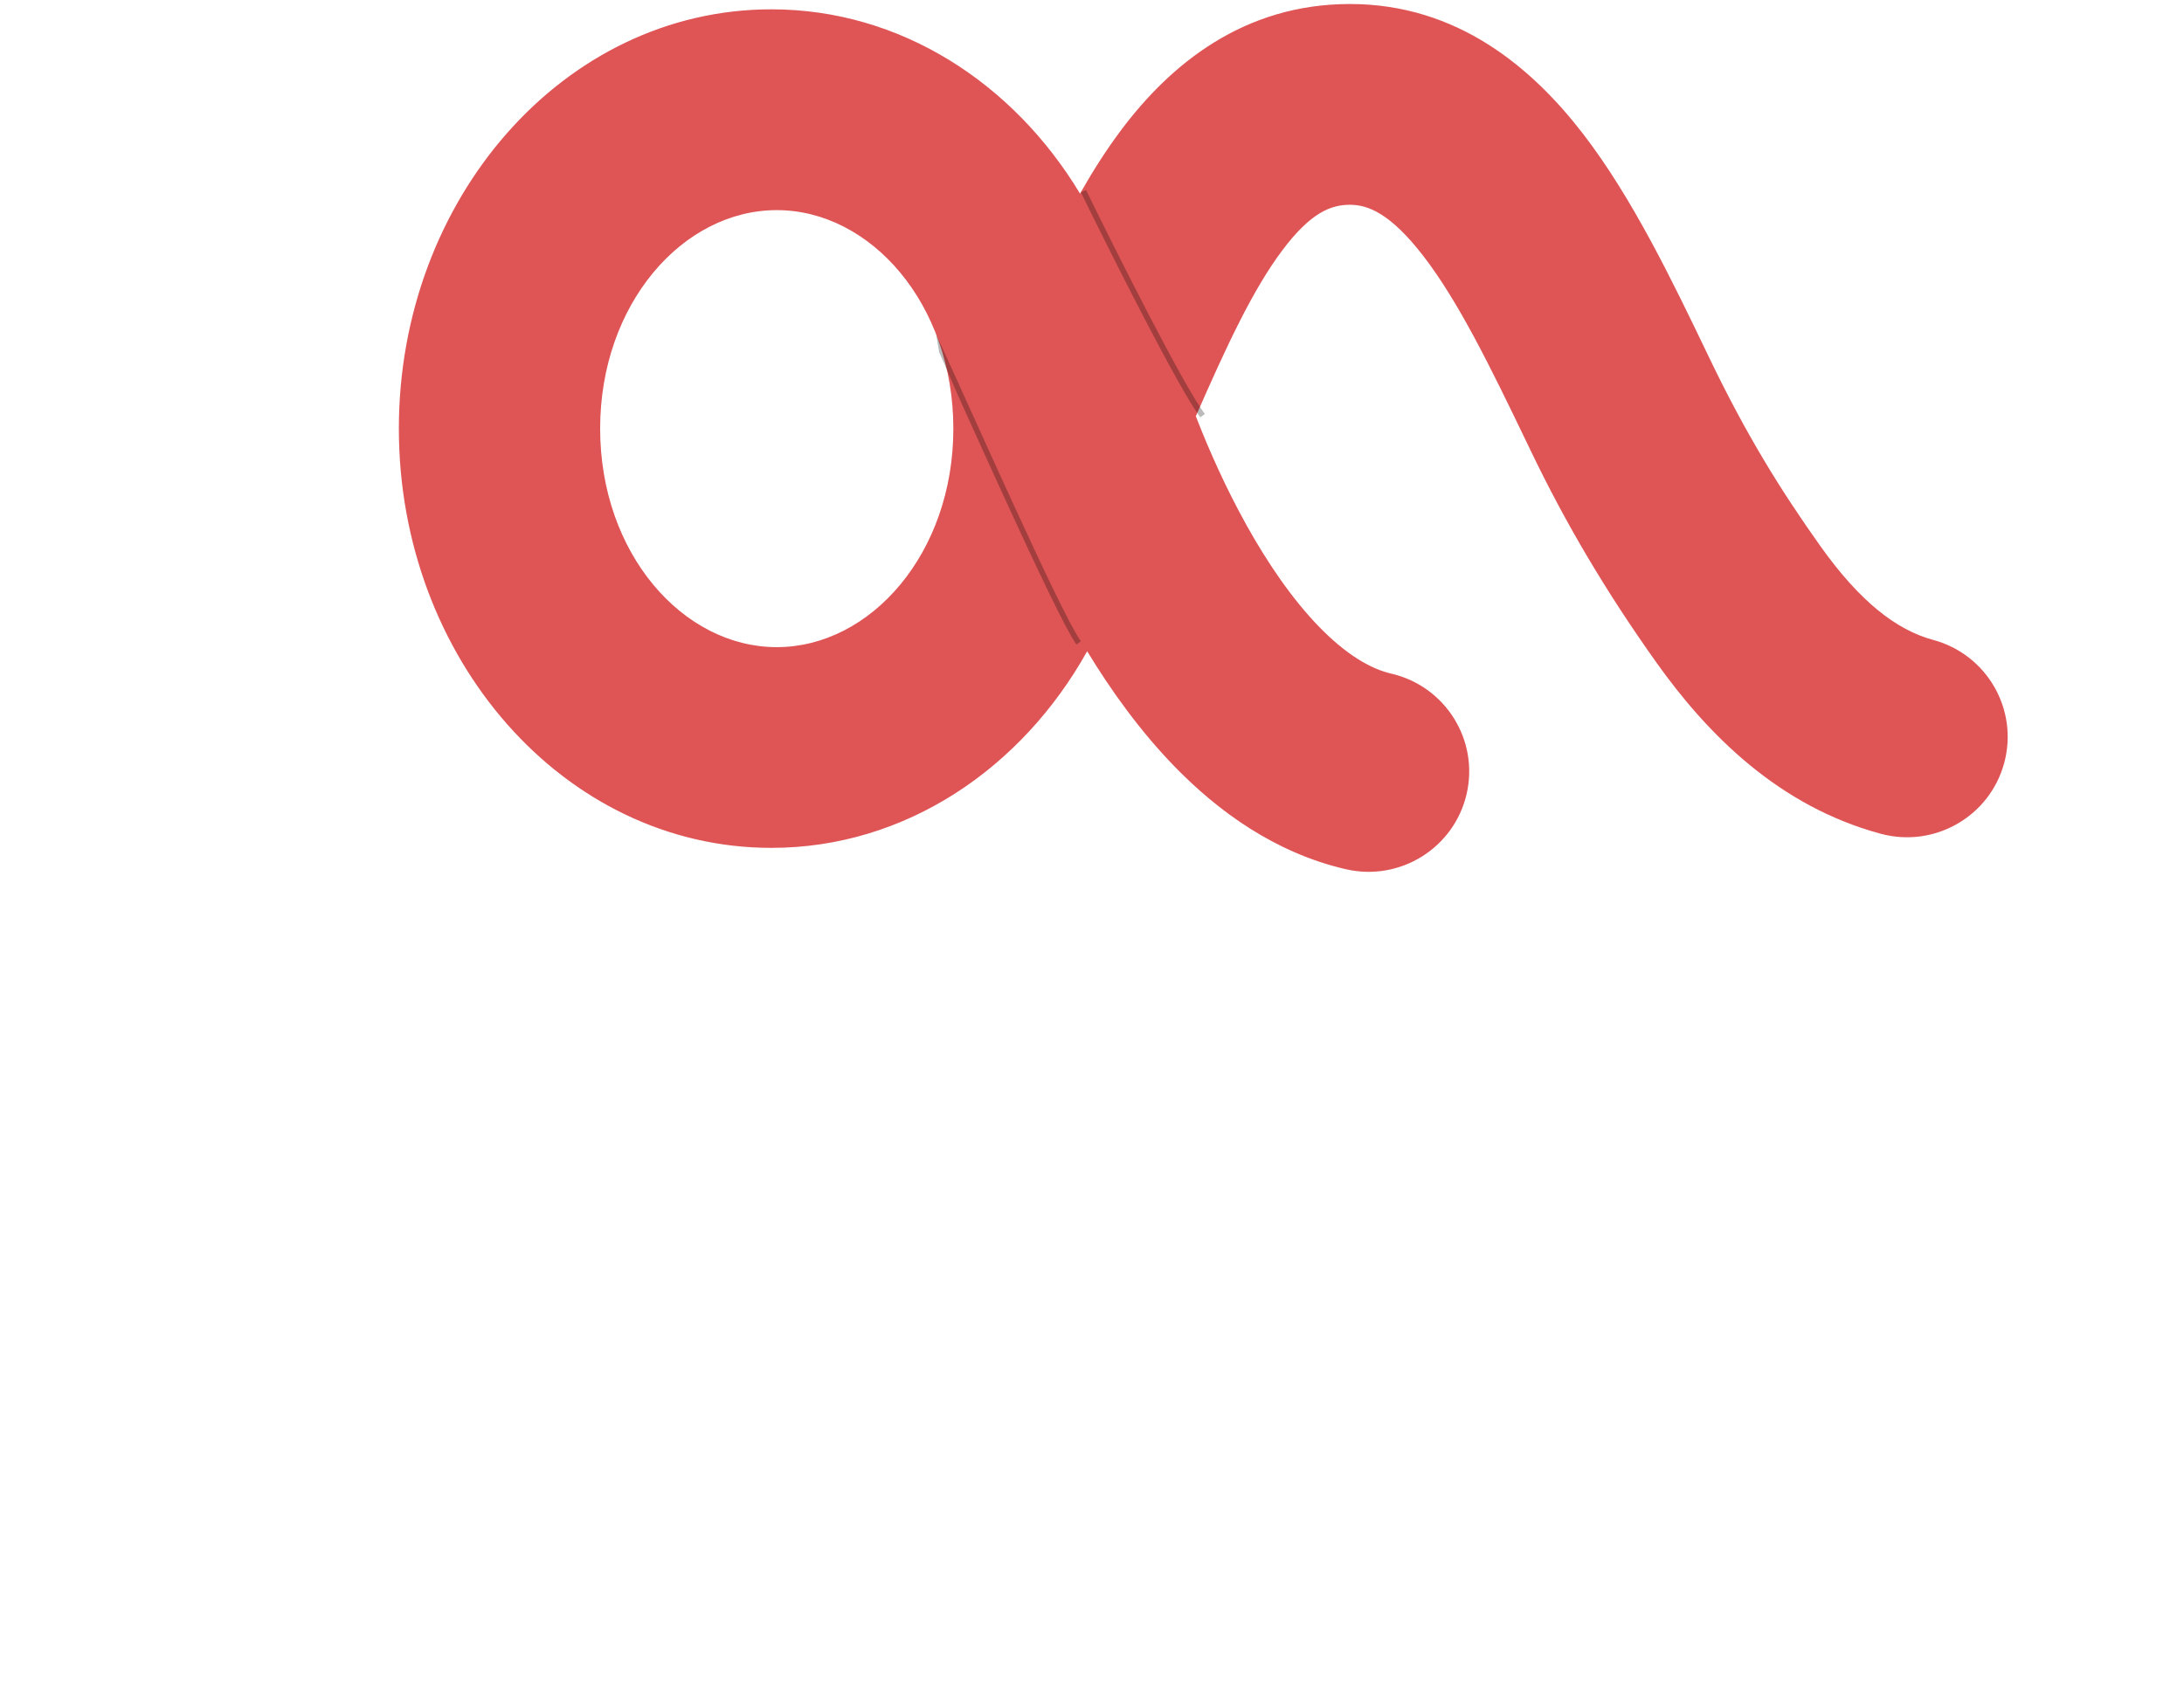
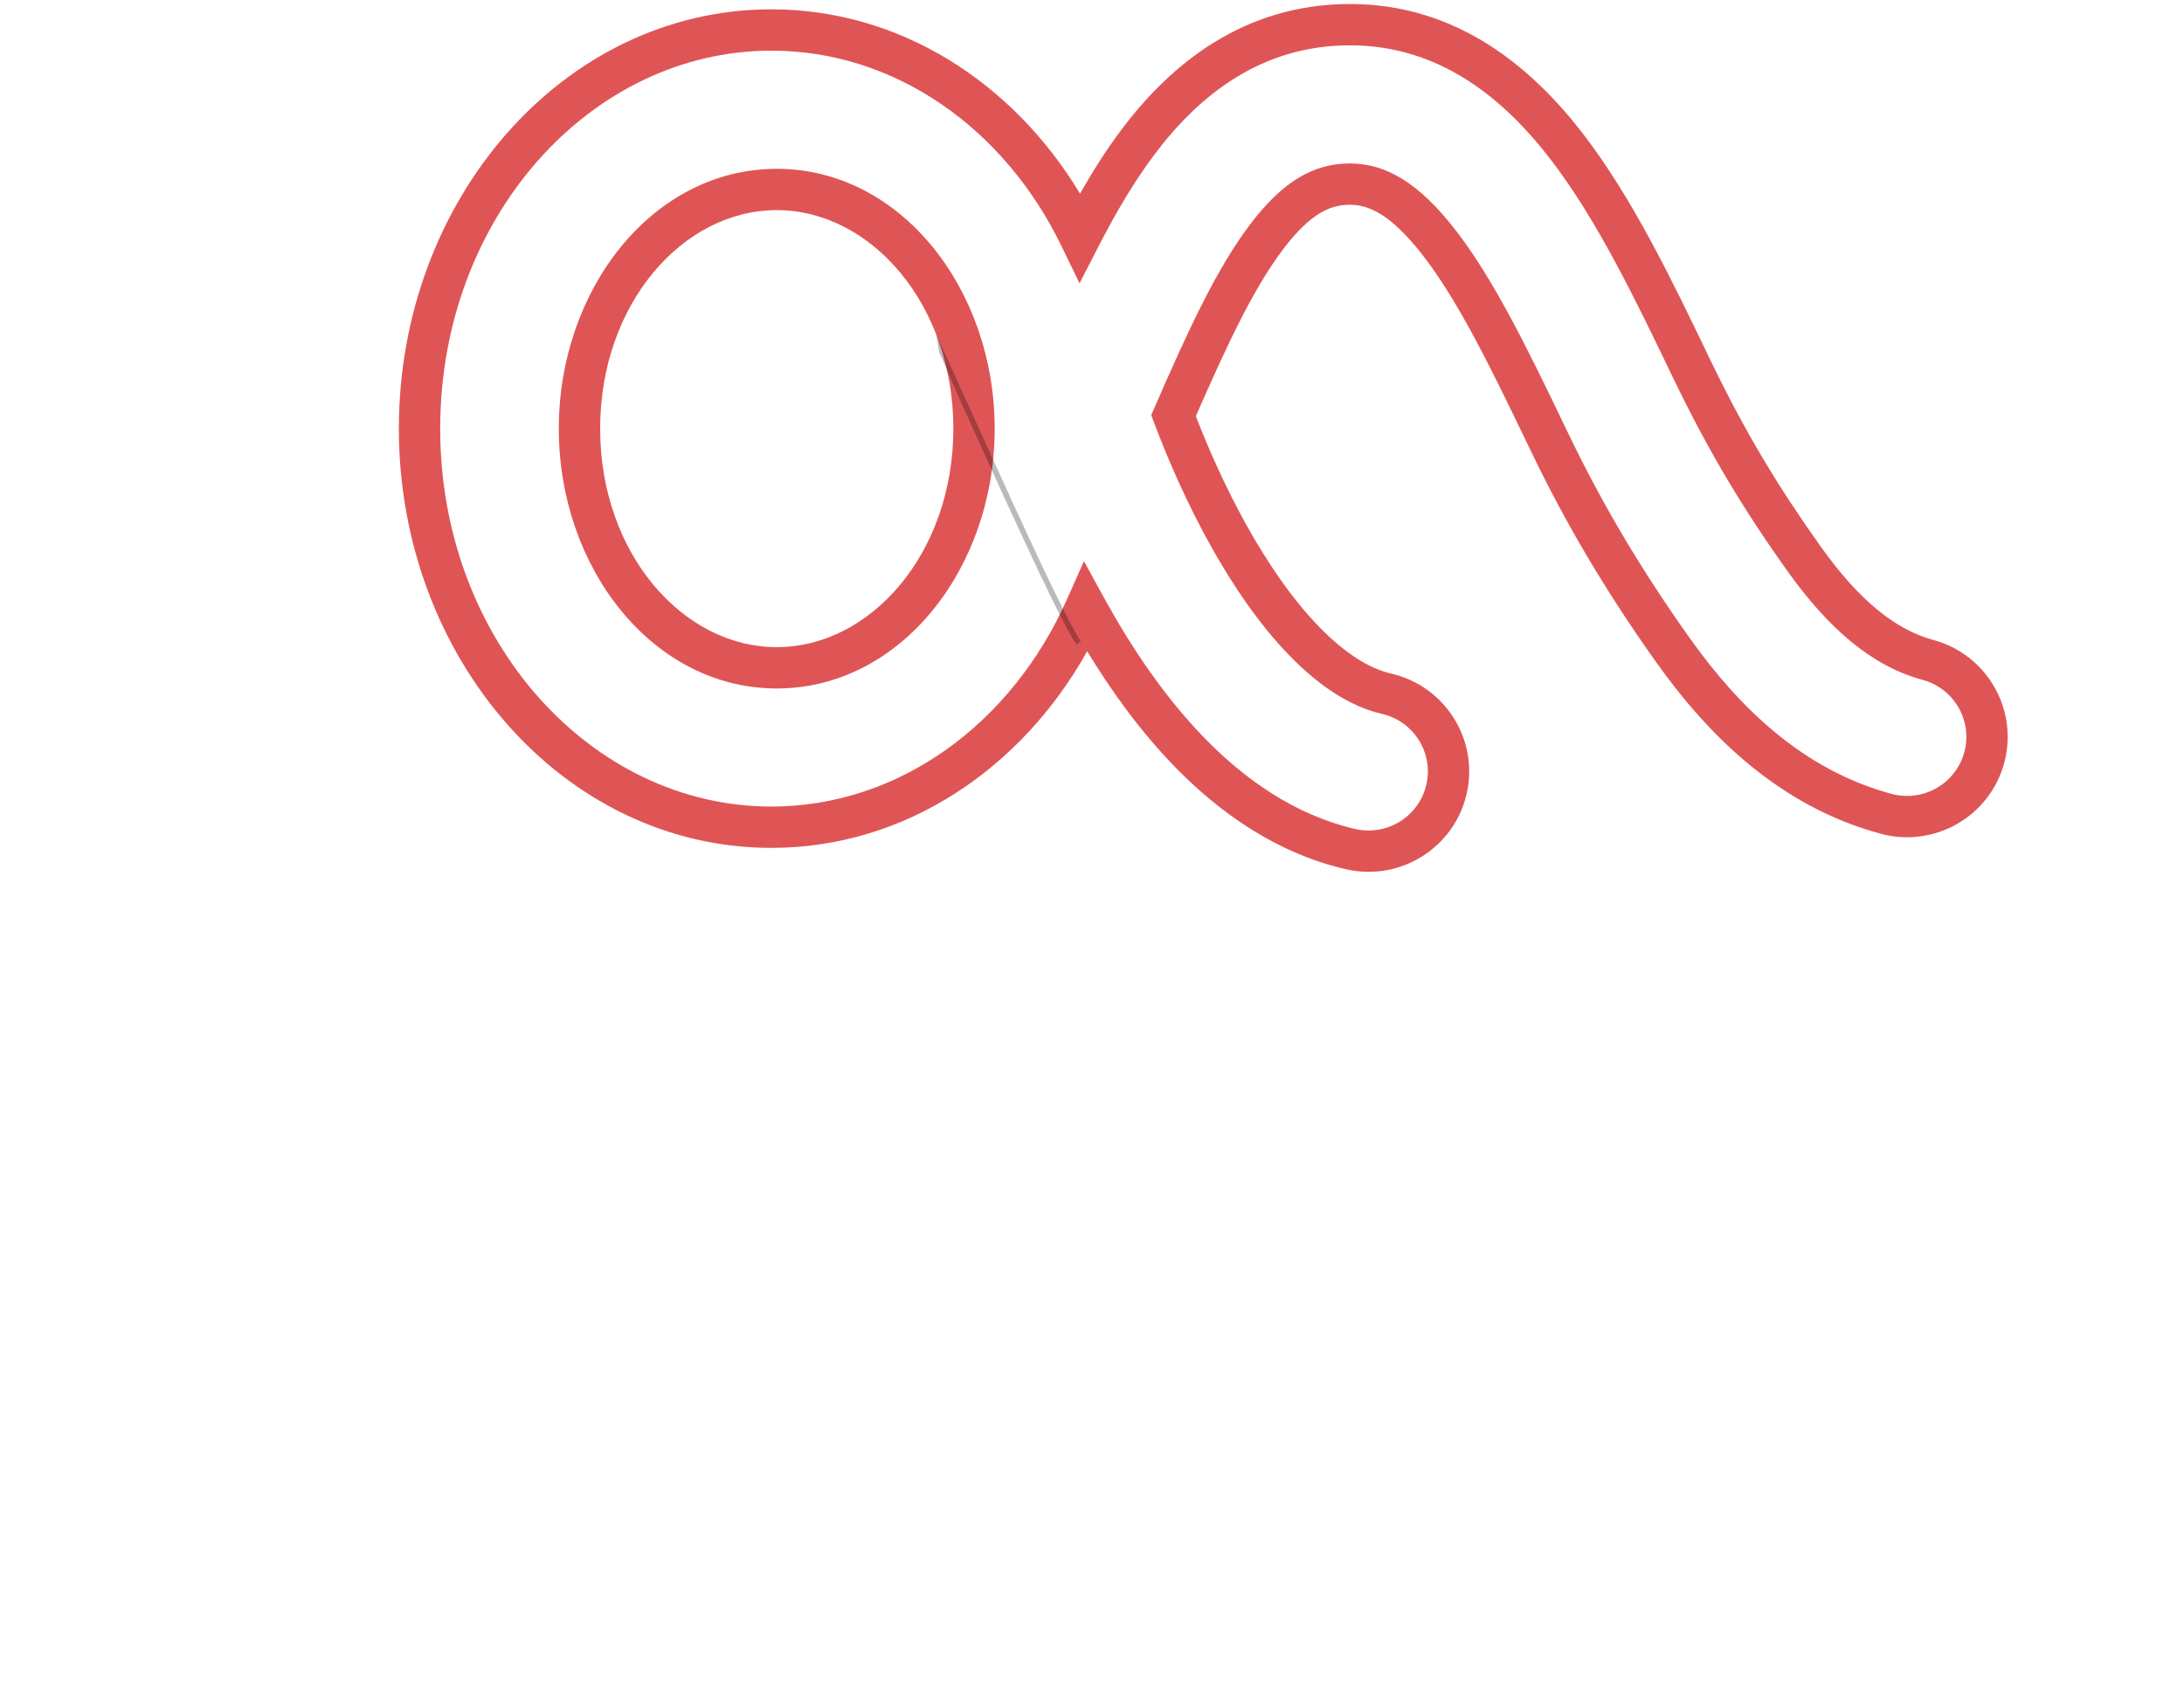
<svg xmlns="http://www.w3.org/2000/svg" width="177" height="137" viewBox="0 0 177 137" fill="none">
  <path d="M29.144 115.177V118.16C29.144 124.753 27.977 129.541 25.642 132.525C23.342 135.508 19.635 137 14.52 137C9.406 137 5.698 135.508 3.398 132.525C1.133 129.541 0 124.698 0 117.994V115.122C0 109.007 1.15 104.459 3.45 101.475C5.784 98.492 9.457 97 14.469 97C19.515 97 23.222 98.51 25.591 101.53C27.959 104.551 29.144 109.099 29.144 115.177ZM21.986 117.994V115.95C21.986 112.414 21.575 109.597 20.751 107.497C19.79 105.066 17.73 103.851 14.572 103.851C11.379 103.851 9.303 105.066 8.341 107.497C7.552 109.486 7.157 112.304 7.157 115.95V117.994C7.157 122.746 7.775 125.95 9.011 127.608C9.491 128.308 10.195 128.915 11.122 129.431C12.083 129.91 13.216 130.149 14.52 130.149C15.859 130.149 16.992 129.91 17.919 129.431C18.846 128.952 19.566 128.363 20.081 127.663C20.596 126.963 20.991 126.042 21.266 124.901C21.746 123.096 21.986 120.794 21.986 117.994Z" fill="white" />
-   <path d="M62.795 136.669H53.939L46.267 122.967L38.698 136.669H29.841L42.148 116.503L30.614 97.332H39.419L46.267 110.039L53.218 97.332H61.972L50.438 116.503L62.795 136.669Z" fill="white" />
  <path d="M90.273 97.332L79.254 120.536V136.669H72.149V120.536L61.13 97.332H68.905L75.753 113.188L82.498 97.332H90.273Z" fill="white" />
  <path d="M115.775 136.669H104.859C100.739 136.669 97.753 135.821 95.899 134.127C94.08 132.396 93.17 129.597 93.17 125.729V97.332H100.328V125.729C100.328 127.276 100.654 128.344 101.306 128.934C101.958 129.523 103.142 129.818 104.859 129.818H115.775V136.669Z" fill="white" />
  <path d="M139.862 97.332L128.843 120.536V136.669H121.737V120.536L110.718 97.332H118.493L125.341 113.188L132.087 97.332H139.862Z" fill="white" />
  <path d="M169.843 113.188L163.252 128.105C162.291 130.094 161.089 131.088 159.648 131.088C158.24 131.088 157.056 130.039 156.095 127.939L149.401 113.188V136.669H142.244V97.332H149.298L159.648 120.039L169.946 97.332H177V136.669H169.843V113.188Z" fill="white" />
-   <path fill-rule="evenodd" clip-rule="evenodd" d="M117.226 63.995C118.035 60.517 115.863 57.045 112.376 56.239C110.278 55.754 108.03 54.37 105.7 51.972C103.387 49.592 101.31 46.535 99.54 43.352C97.787 40.197 96.439 37.106 95.527 34.788C95.374 34.399 95.234 34.033 95.107 33.694C97.734 27.673 99.977 22.764 102.582 19.291C105.071 15.971 107.151 14.927 109.404 14.925C111.564 14.924 113.832 16.03 116.697 19.752C119.63 23.565 122.245 28.899 125.299 35.258L125.562 35.804C128.406 41.729 131.614 47.118 135.579 52.697C139.686 58.477 145.165 63.895 152.861 65.971C156.316 66.903 159.875 64.866 160.81 61.42C161.745 57.975 159.702 54.426 156.246 53.494C152.708 52.54 149.457 49.87 146.155 45.224C142.837 40.555 140.037 36.017 137.002 29.698L136.939 29.567C134.058 23.57 130.878 16.948 126.981 11.884C122.991 6.699 117.361 1.995 109.396 2C101.523 2.005 96.039 6.431 92.2 11.551C90.475 13.852 88.938 16.48 87.534 19.216C82.687 9.212 73.301 2.431 62.518 2.431C46.768 2.431 34 16.898 34 34.744C34 52.59 46.768 67.057 62.518 67.057C73.661 67.057 83.312 59.815 88.004 49.258C88.07 49.378 88.136 49.498 88.203 49.618C90.295 53.383 93.011 57.489 96.39 60.966C99.752 64.425 104.093 67.592 109.448 68.83C112.935 69.636 116.418 67.471 117.226 63.995ZM62.95 15.359C71.78 15.359 78.938 24.039 78.938 34.747C78.938 45.455 71.78 54.135 62.95 54.135C54.12 54.135 46.963 45.455 46.963 34.747C46.963 24.039 54.12 15.359 62.95 15.359Z" fill="#DF5556" />
  <path fill-rule="evenodd" clip-rule="evenodd" d="M109.071 70.462C113.454 71.476 117.839 68.755 118.858 64.374C119.877 59.991 117.139 55.621 112.754 54.607C111.074 54.219 109.096 53.064 106.901 50.805C104.727 48.567 102.732 45.646 101.005 42.539L99.54 43.353L101.005 42.539C99.297 39.466 97.979 36.446 97.086 34.175L96.649 34.347L97.086 34.175C97.027 34.026 96.97 33.88 96.916 33.738C99.438 27.977 101.541 23.47 103.922 20.296C106.228 17.22 107.867 16.601 109.405 16.6C110.825 16.599 112.658 17.251 115.369 20.773C118.175 24.419 120.713 29.579 123.789 35.983M123.789 35.983L124.052 36.529C124.052 36.529 124.052 36.529 124.052 36.53C126.94 42.545 130.198 48.017 134.213 53.667C138.425 59.594 144.191 65.367 152.424 67.588C156.768 68.76 161.248 66.2 162.426 61.859C163.605 57.516 161.028 53.05 156.683 51.877C153.68 51.067 150.716 48.751 147.521 44.254C144.252 39.654 141.501 35.197 138.511 28.973L138.448 28.842L138.448 28.842L138.405 28.752C135.554 22.816 132.312 16.066 128.308 10.863C124.175 5.492 118.111 0.32 109.395 0.325C100.795 0.33 94.871 5.196 90.859 10.547C89.659 12.147 88.555 13.888 87.529 15.695C82.136 6.739 72.993 0.756 62.518 0.756C45.652 0.756 32.325 16.176 32.325 34.744C32.325 53.312 45.652 68.732 62.518 68.732C73.379 68.732 82.805 62.301 88.109 52.792C90.029 55.955 92.38 59.243 95.189 62.133C98.684 65.73 103.296 69.127 109.071 70.462L109.448 68.83L109.071 70.462M115.595 63.615C114.996 66.188 112.416 67.797 109.825 67.198C104.891 66.057 100.82 63.121 97.591 59.799C94.351 56.464 91.717 52.494 89.667 48.804L88.474 49.467L89.667 48.804C89.602 48.687 89.537 48.57 89.472 48.453L87.847 45.489L86.473 48.578C82.002 58.638 72.889 65.382 62.518 65.382C47.883 65.382 35.675 51.868 35.675 34.744C35.675 17.62 47.883 4.106 62.518 4.106C72.555 4.106 81.411 10.42 86.026 19.947L87.49 22.969L89.024 19.981C90.404 17.293 91.891 14.755 93.54 12.556C97.207 7.665 102.252 3.679 109.397 3.675C116.611 3.671 121.807 7.907 125.653 12.906C129.423 17.805 132.529 24.255 135.429 30.292L135.492 30.423L135.492 30.423C138.572 36.836 141.423 41.457 144.79 46.195C148.197 50.989 151.736 54.012 155.81 55.111C158.375 55.803 159.885 58.434 159.193 60.982C158.501 63.532 155.864 65.046 153.297 64.354C146.138 62.422 140.947 57.36 136.944 51.727C133.031 46.22 129.872 40.912 127.072 35.08L127.072 35.08L126.809 34.533L126.809 34.532C123.777 28.219 121.086 22.71 118.024 18.731C115.006 14.809 112.303 13.248 109.403 13.25C106.435 13.252 103.914 14.722 101.241 18.286C98.498 21.944 96.181 27.044 93.572 33.024L93.3 33.647L93.538 34.282C93.668 34.629 93.812 35.003 93.969 35.402C94.898 37.766 96.277 40.928 98.076 44.166C99.888 47.425 102.048 50.617 104.499 53.139C106.963 55.675 109.481 57.289 111.999 57.871C114.588 58.47 116.193 61.044 115.595 63.615ZM62.95 52.46C55.333 52.46 48.638 44.846 48.638 34.747C48.638 24.648 55.333 17.034 62.95 17.034C70.567 17.034 77.263 24.648 77.263 34.747C77.263 44.846 70.567 52.46 62.95 52.46ZM45.288 34.747C45.288 46.063 52.908 55.81 62.95 55.81C72.993 55.81 80.612 46.063 80.612 34.747C80.612 23.431 72.993 13.684 62.95 13.684C52.908 13.684 45.288 23.431 45.288 34.747Z" fill="#DF5556" />
  <g filter="url(#filter0_f_0_1)">
    <path fill-rule="evenodd" clip-rule="evenodd" d="M78.132 33.152C77.033 30.723 76.731 29.883 76.118 28.567L75.874 27.125C76.487 28.441 77.436 30.537 78.536 32.969C79.623 35.369 80.857 38.097 82.064 40.728C83.281 43.378 84.47 45.93 85.454 47.953C85.947 48.965 86.387 49.843 86.754 50.535C87.123 51.231 87.411 51.726 87.599 51.98L87.244 52.249C87.033 51.965 86.731 51.441 86.363 50.747C85.993 50.049 85.55 49.165 85.057 48.151C84.07 46.123 82.879 43.567 81.662 40.917C80.452 38.28 79.217 35.551 78.132 33.152Z" fill="black" fill-opacity="0.27" />
  </g>
  <g filter="url(#filter1_f_0_1)">
-     <path fill-rule="evenodd" clip-rule="evenodd" d="M92.758 25.835C90.866 22.198 88.864 18.179 87.599 15.589L88.015 15.4C89.279 17.988 91.279 22.003 93.169 25.636C94.114 27.453 95.031 29.173 95.815 30.572C96.602 31.975 97.247 33.041 97.649 33.558L97.281 33.824C96.855 33.277 96.195 32.182 95.411 30.783C94.624 29.379 93.704 27.654 92.758 25.835Z" fill="black" fill-opacity="0.27" />
-   </g>
+     </g>
  <defs>
    <filter id="filter0_f_0_1" x="74.874" y="26.125" width="13.725" height="27.125" filterUnits="userSpaceOnUse" color-interpolation-filters="sRGB">
      <feFlood flood-opacity="0" result="BackgroundImageFix" />
      <feBlend mode="normal" in="SourceGraphic" in2="BackgroundImageFix" result="shape" />
      <feGaussianBlur stdDeviation="0.5" result="effect1_foregroundBlur_0_1" />
    </filter>
    <filter id="filter1_f_0_1" x="86.599" y="14.4" width="12.05" height="20.425" filterUnits="userSpaceOnUse" color-interpolation-filters="sRGB">
      <feFlood flood-opacity="0" result="BackgroundImageFix" />
      <feBlend mode="normal" in="SourceGraphic" in2="BackgroundImageFix" result="shape" />
      <feGaussianBlur stdDeviation="0.5" result="effect1_foregroundBlur_0_1" />
    </filter>
  </defs>
</svg>